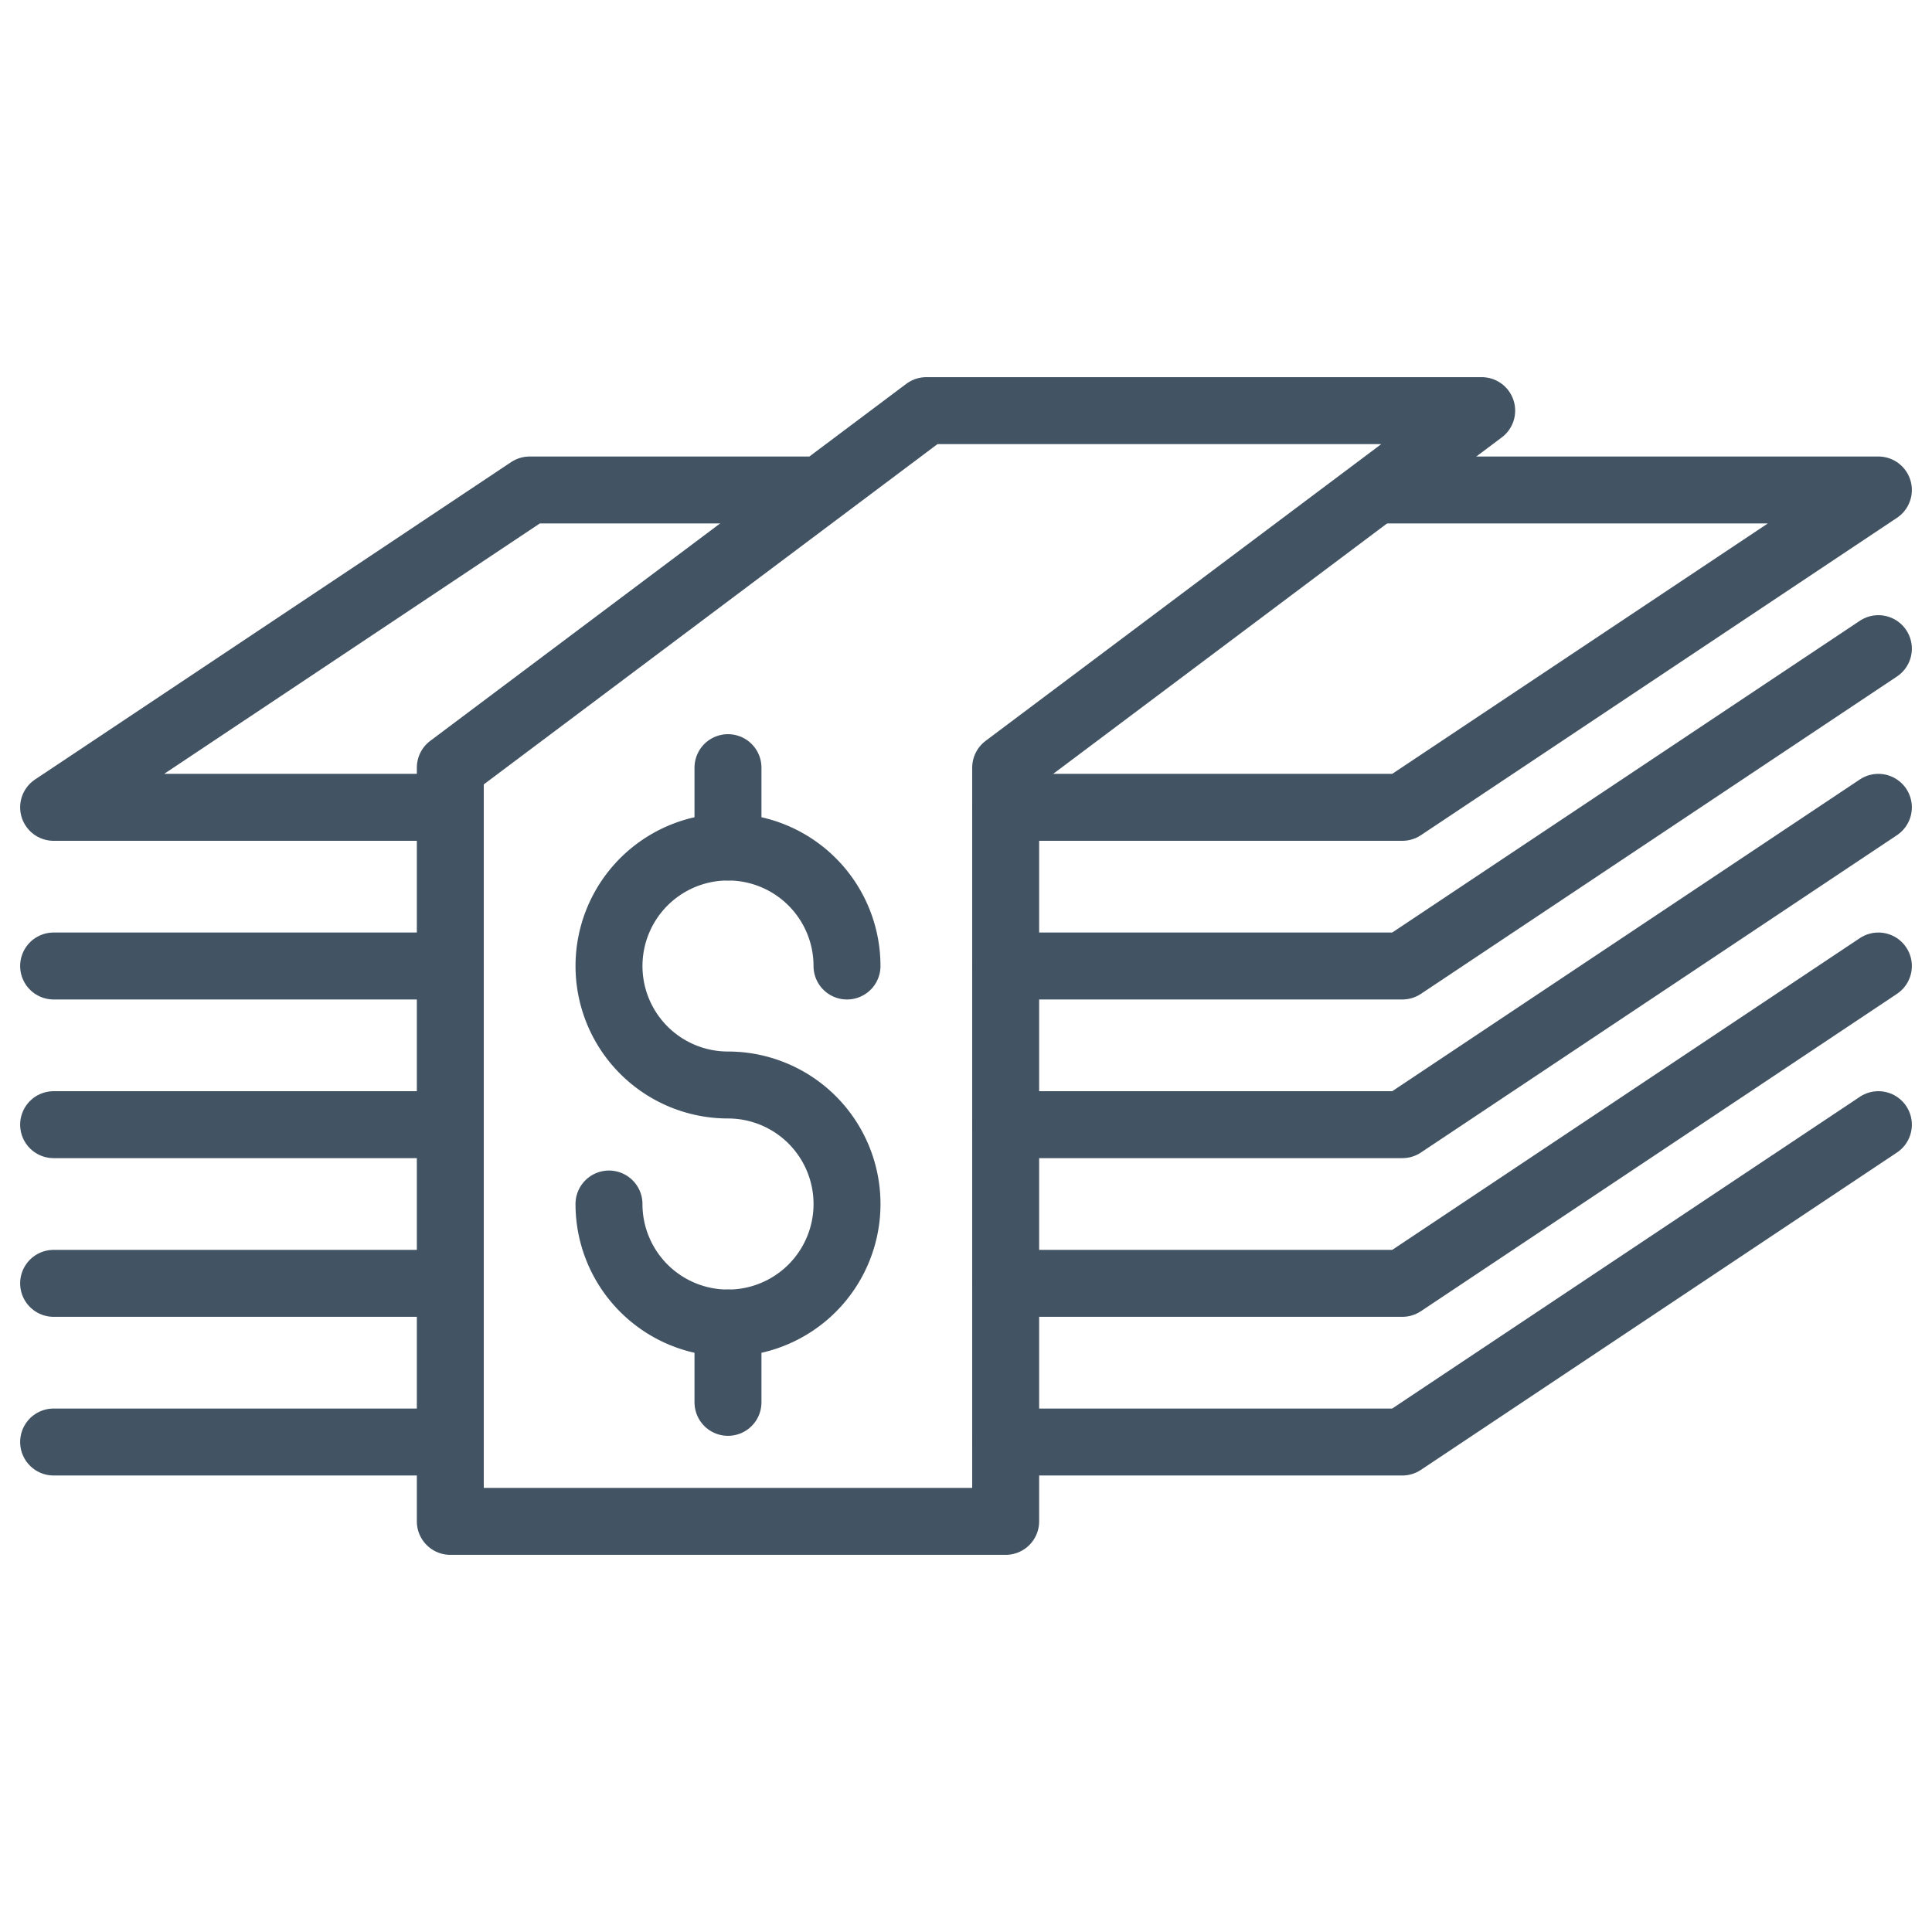
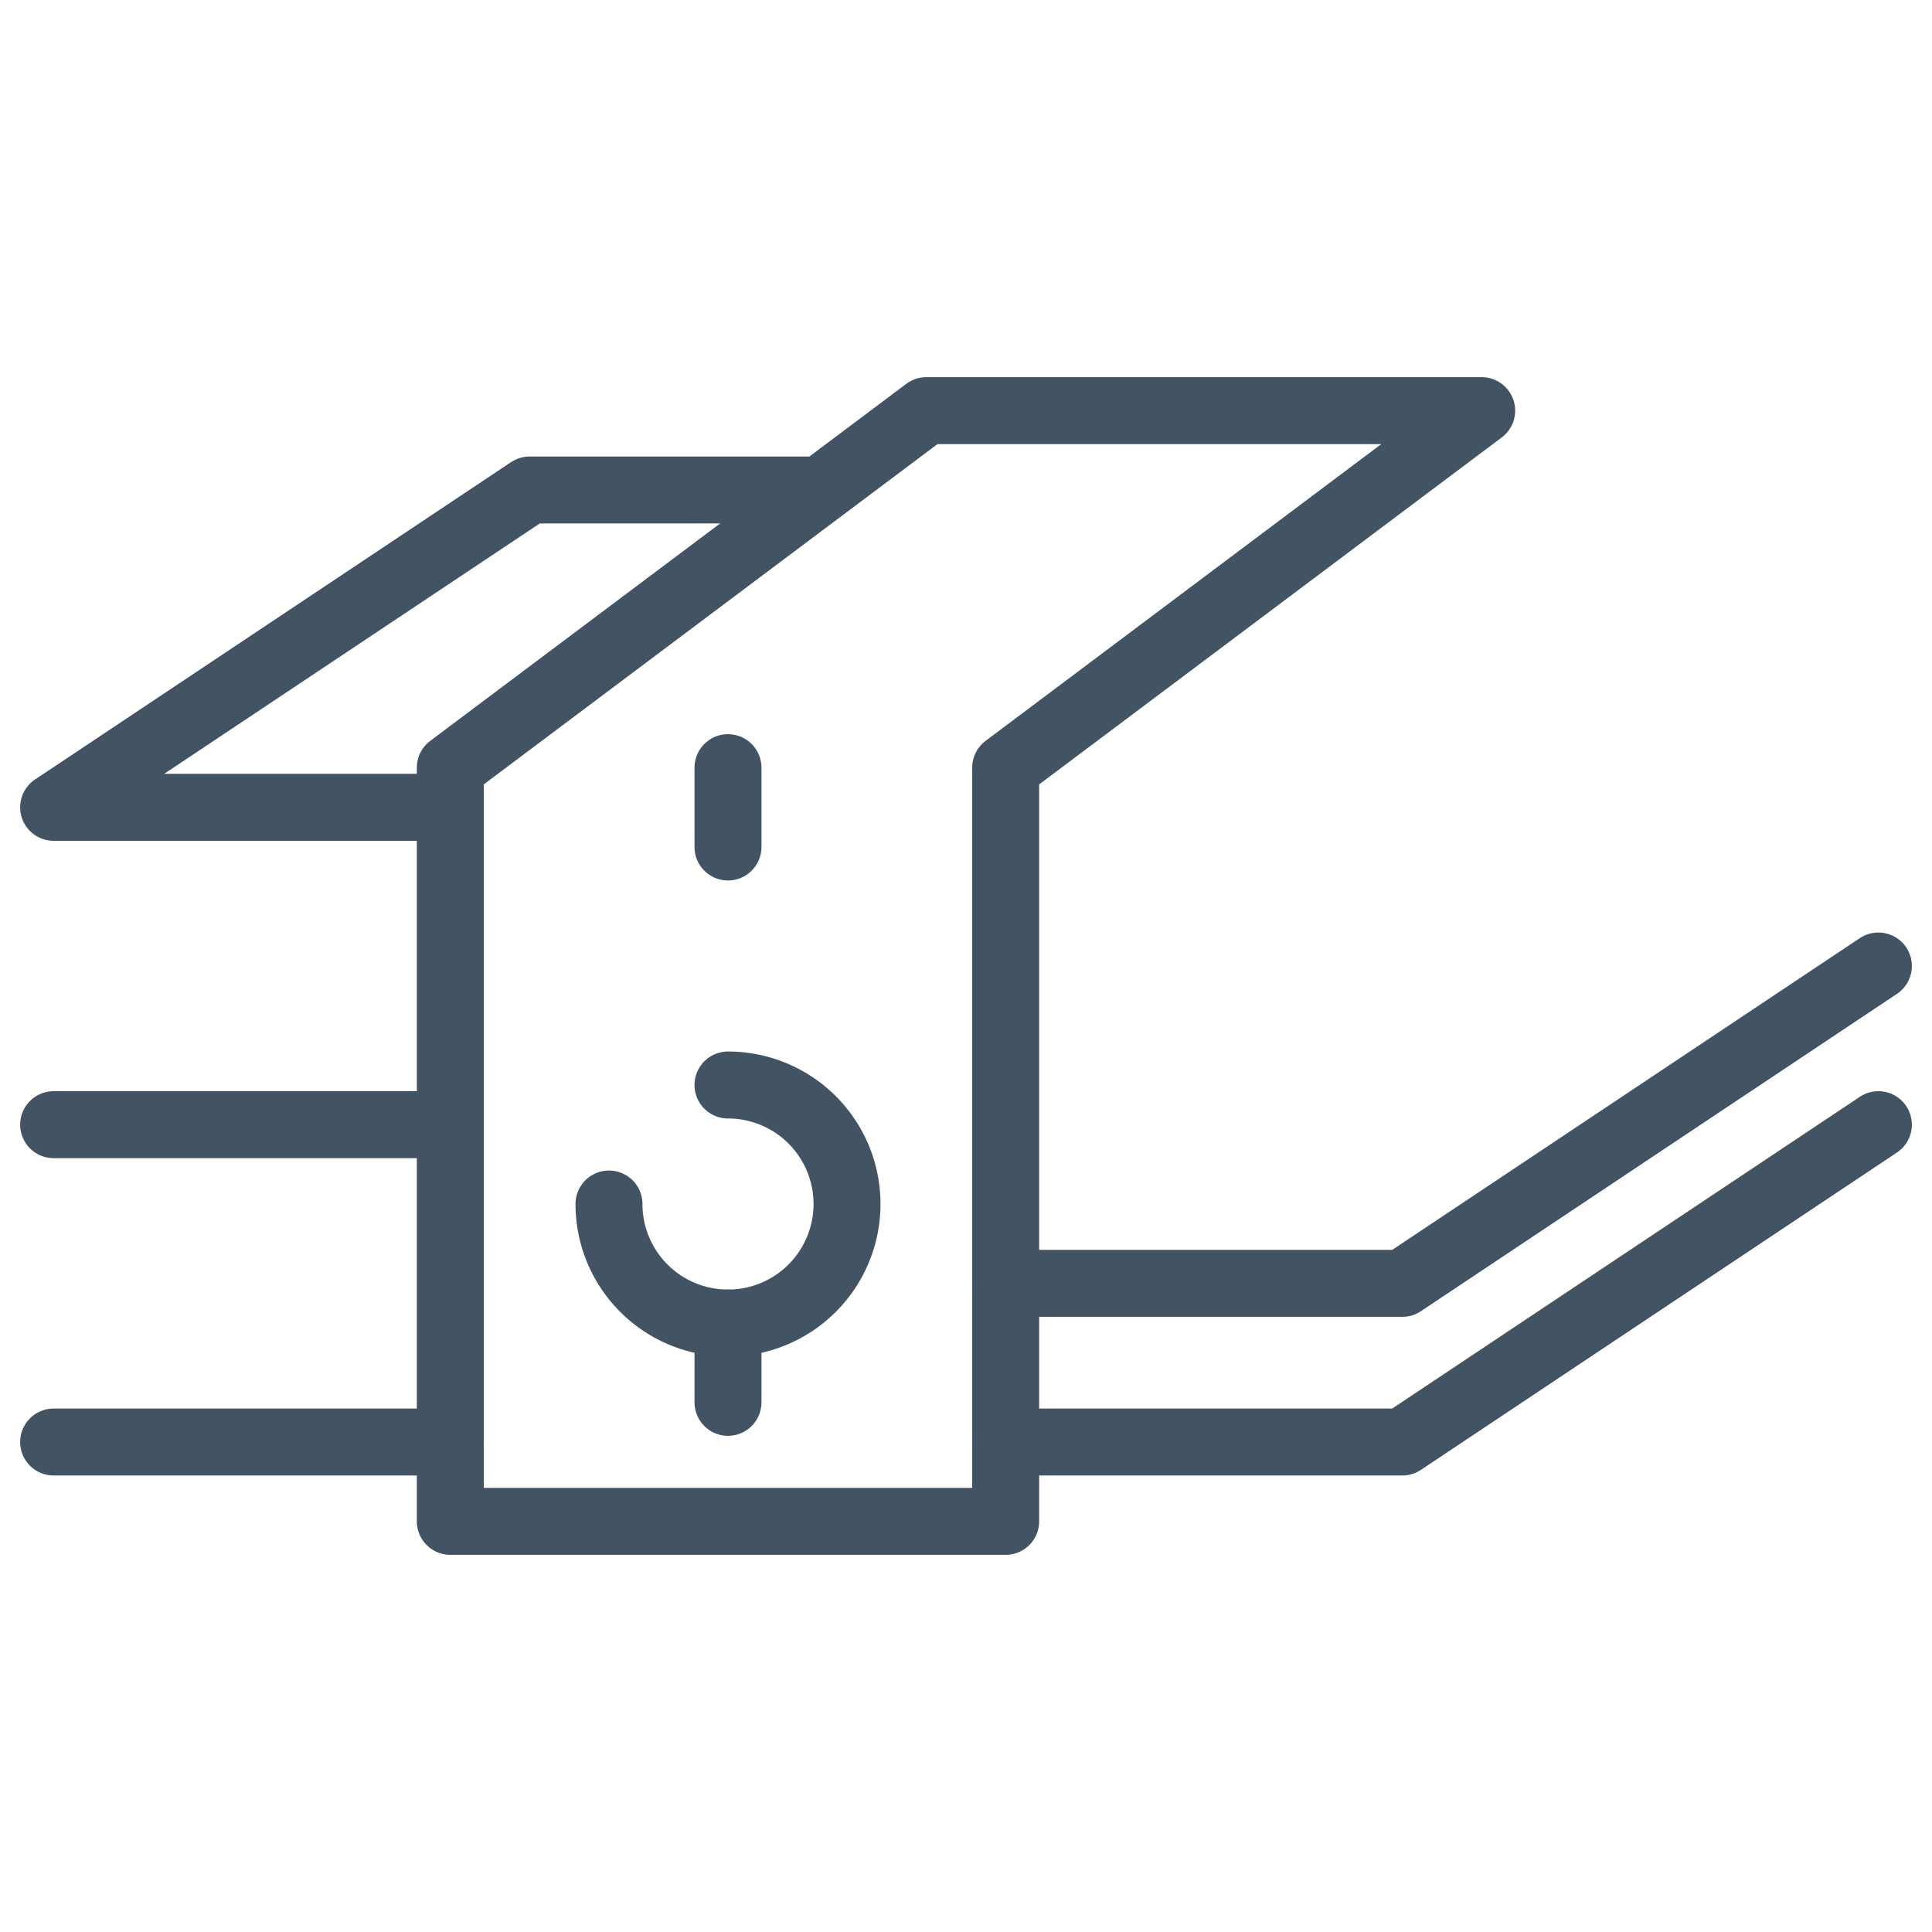
<svg xmlns="http://www.w3.org/2000/svg" viewBox="0 0 101 101">
  <defs>
    <style>.cls-1{fill:none;stroke:#425363;stroke-linecap:round;stroke-linejoin:round;stroke-width:3.5px;}</style>
  </defs>
-   <polyline class="cls-1" points="98.197 33.91 73.311 50.5 52.574 50.5" />
-   <polyline class="cls-1" points="98.197 42.205 73.311 58.795 52.574 58.795" />
  <polyline class="cls-1" points="98.197 50.5 73.311 67.09 52.574 67.09" />
  <polyline class="cls-1" points="98.197 58.795 73.311 75.385 52.574 75.385" />
  <polygon class="cls-1" points="52.574 79.533 23.541 79.533 23.541 40.131 48.426 21.467 77.459 21.467 52.574 40.131 52.574 79.533" />
-   <line class="cls-1" x1="23.541" y1="50.5" x2="2.803" y2="50.5" />
  <line class="cls-1" x1="23.541" y1="58.795" x2="2.803" y2="58.795" />
-   <line class="cls-1" x1="23.541" y1="67.09" x2="2.803" y2="67.09" />
  <line class="cls-1" x1="23.541" y1="75.385" x2="2.803" y2="75.385" />
-   <polyline class="cls-1" points="72.238 25.615 98.197 25.615 73.311 42.205 52.574 42.205" />
  <polyline class="cls-1" points="23.541 42.205 2.803 42.205 27.689 25.615 42.205 25.615" />
  <line class="cls-1" x1="38.057" y1="69.164" x2="38.057" y2="73.311" />
  <line class="cls-1" x1="38.057" y1="40.131" x2="38.057" y2="44.279" />
-   <path class="cls-1" d="M31.836,62.943a6.222,6.222,0,1,0,6.221-6.222A6.221,6.221,0,1,1,44.279,50.5" />
+   <path class="cls-1" d="M31.836,62.943a6.222,6.222,0,1,0,6.221-6.222" />
</svg>